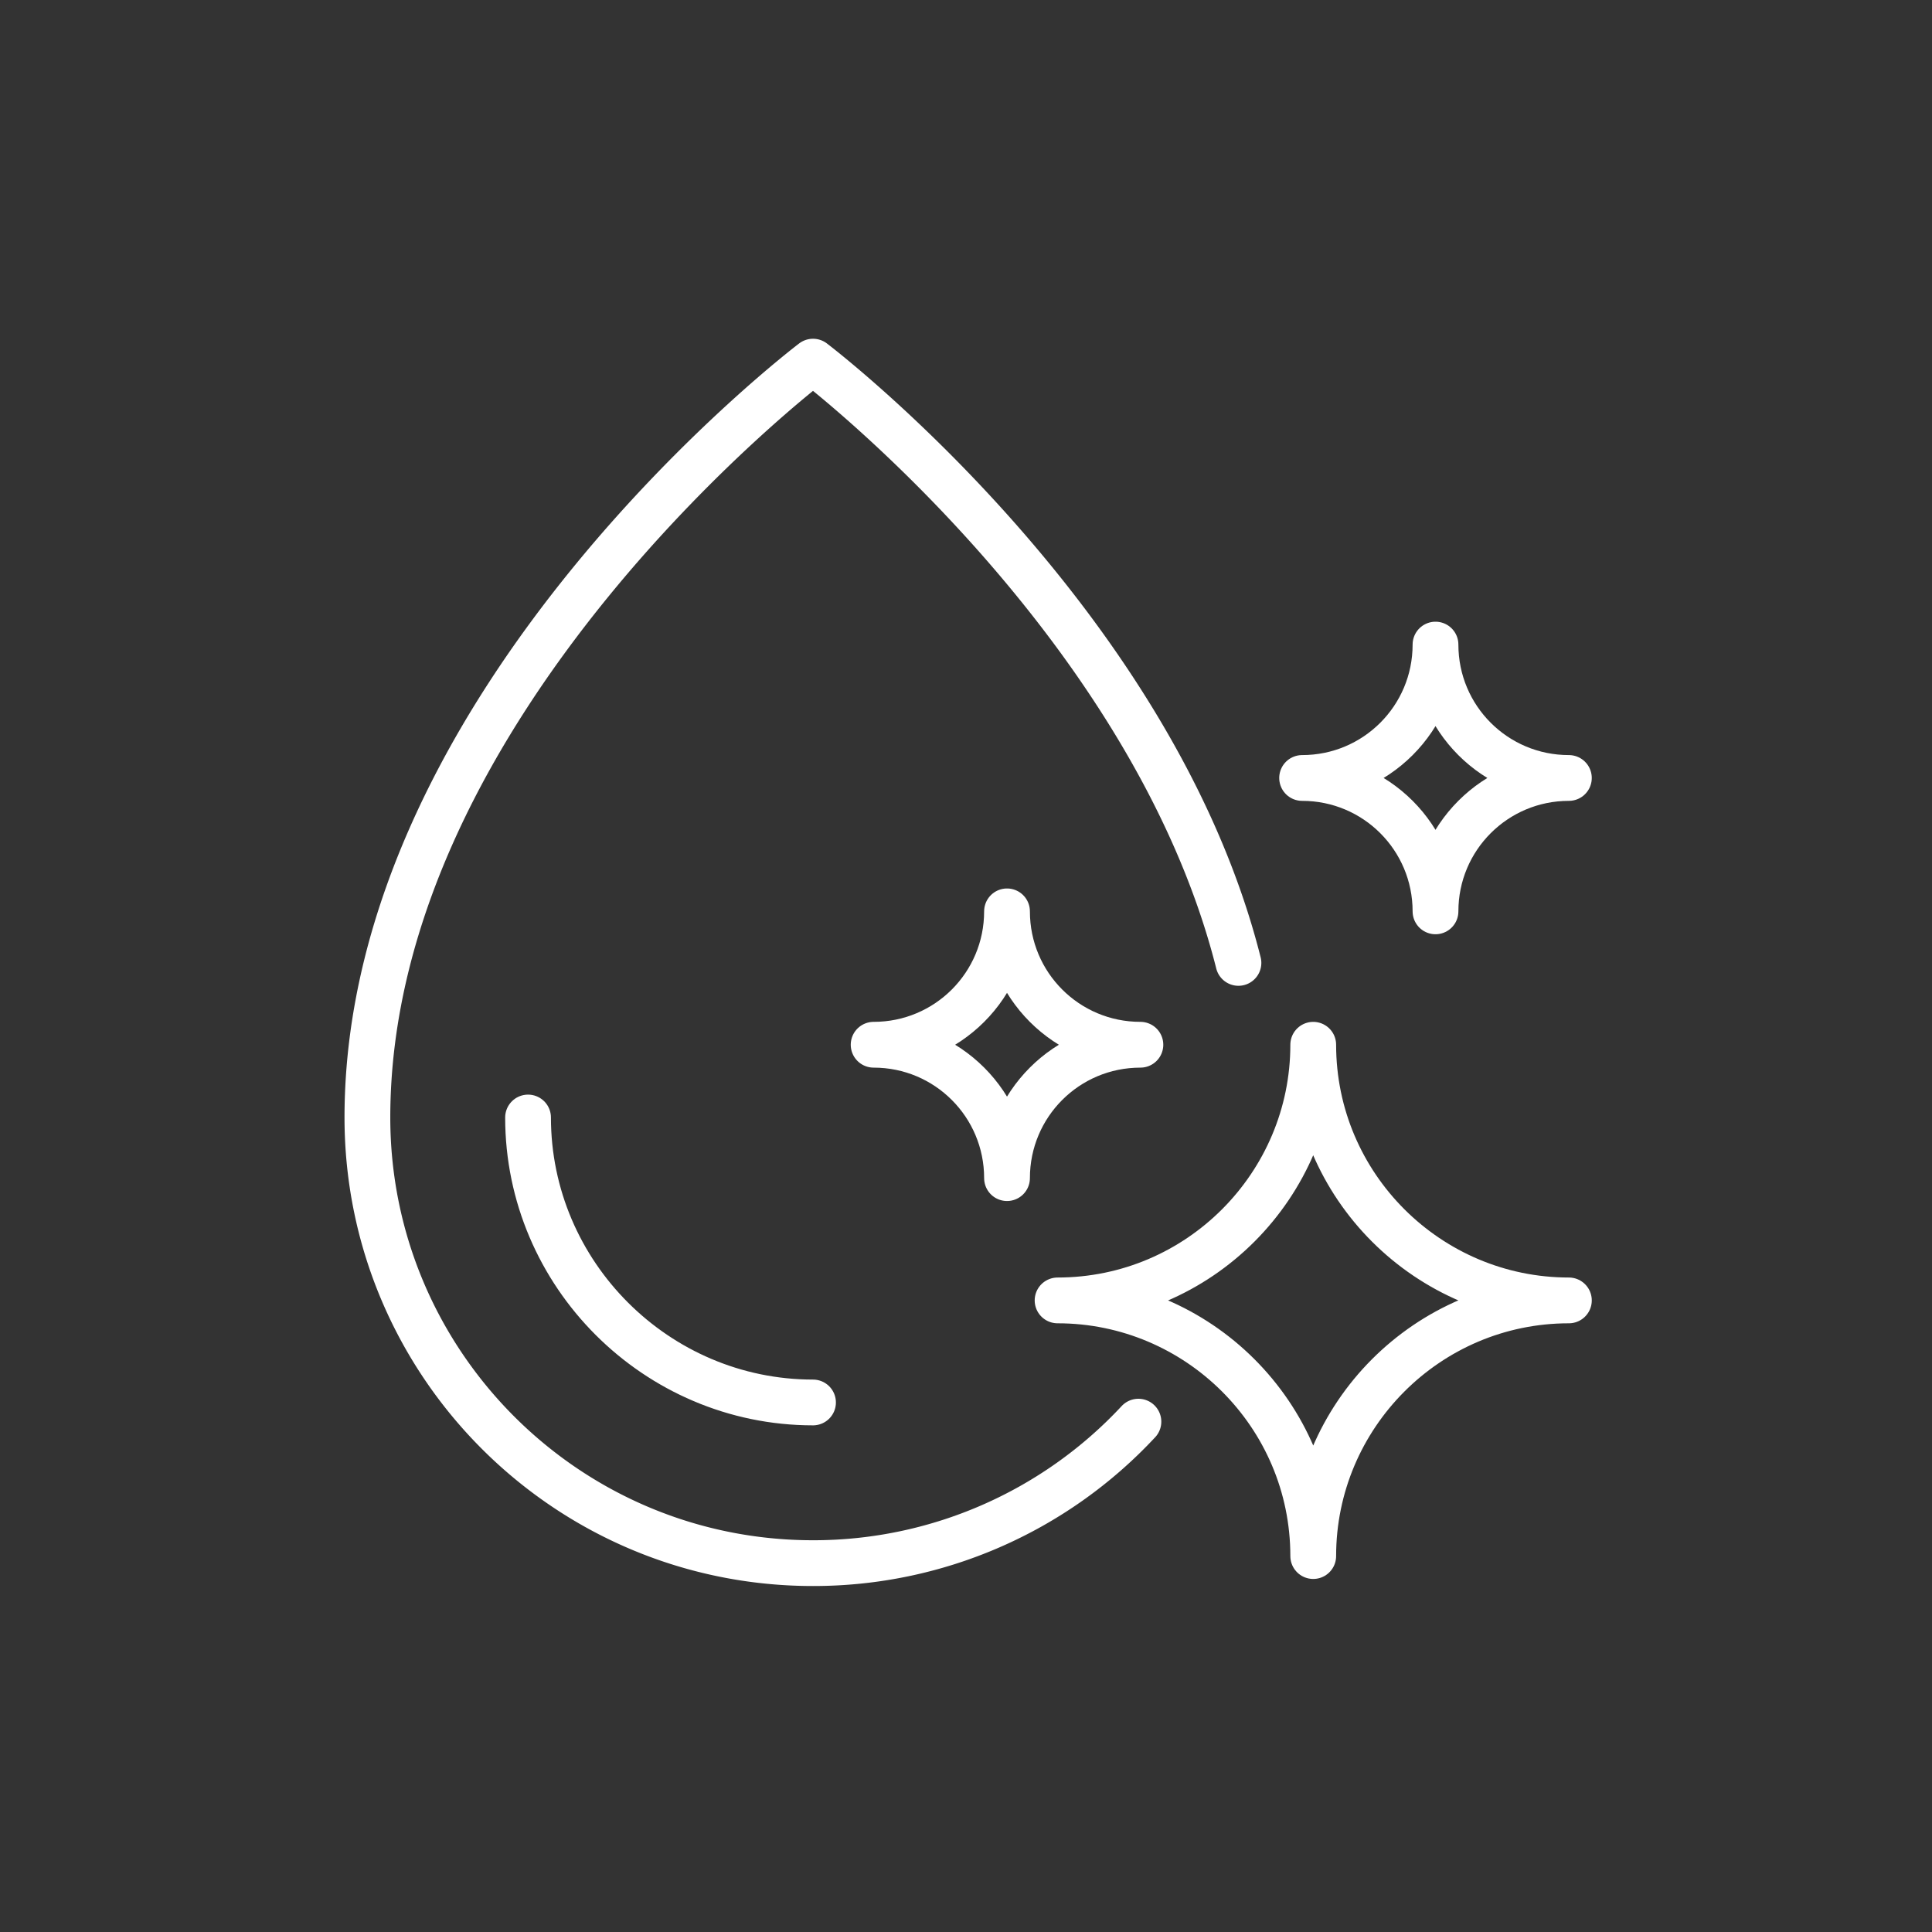
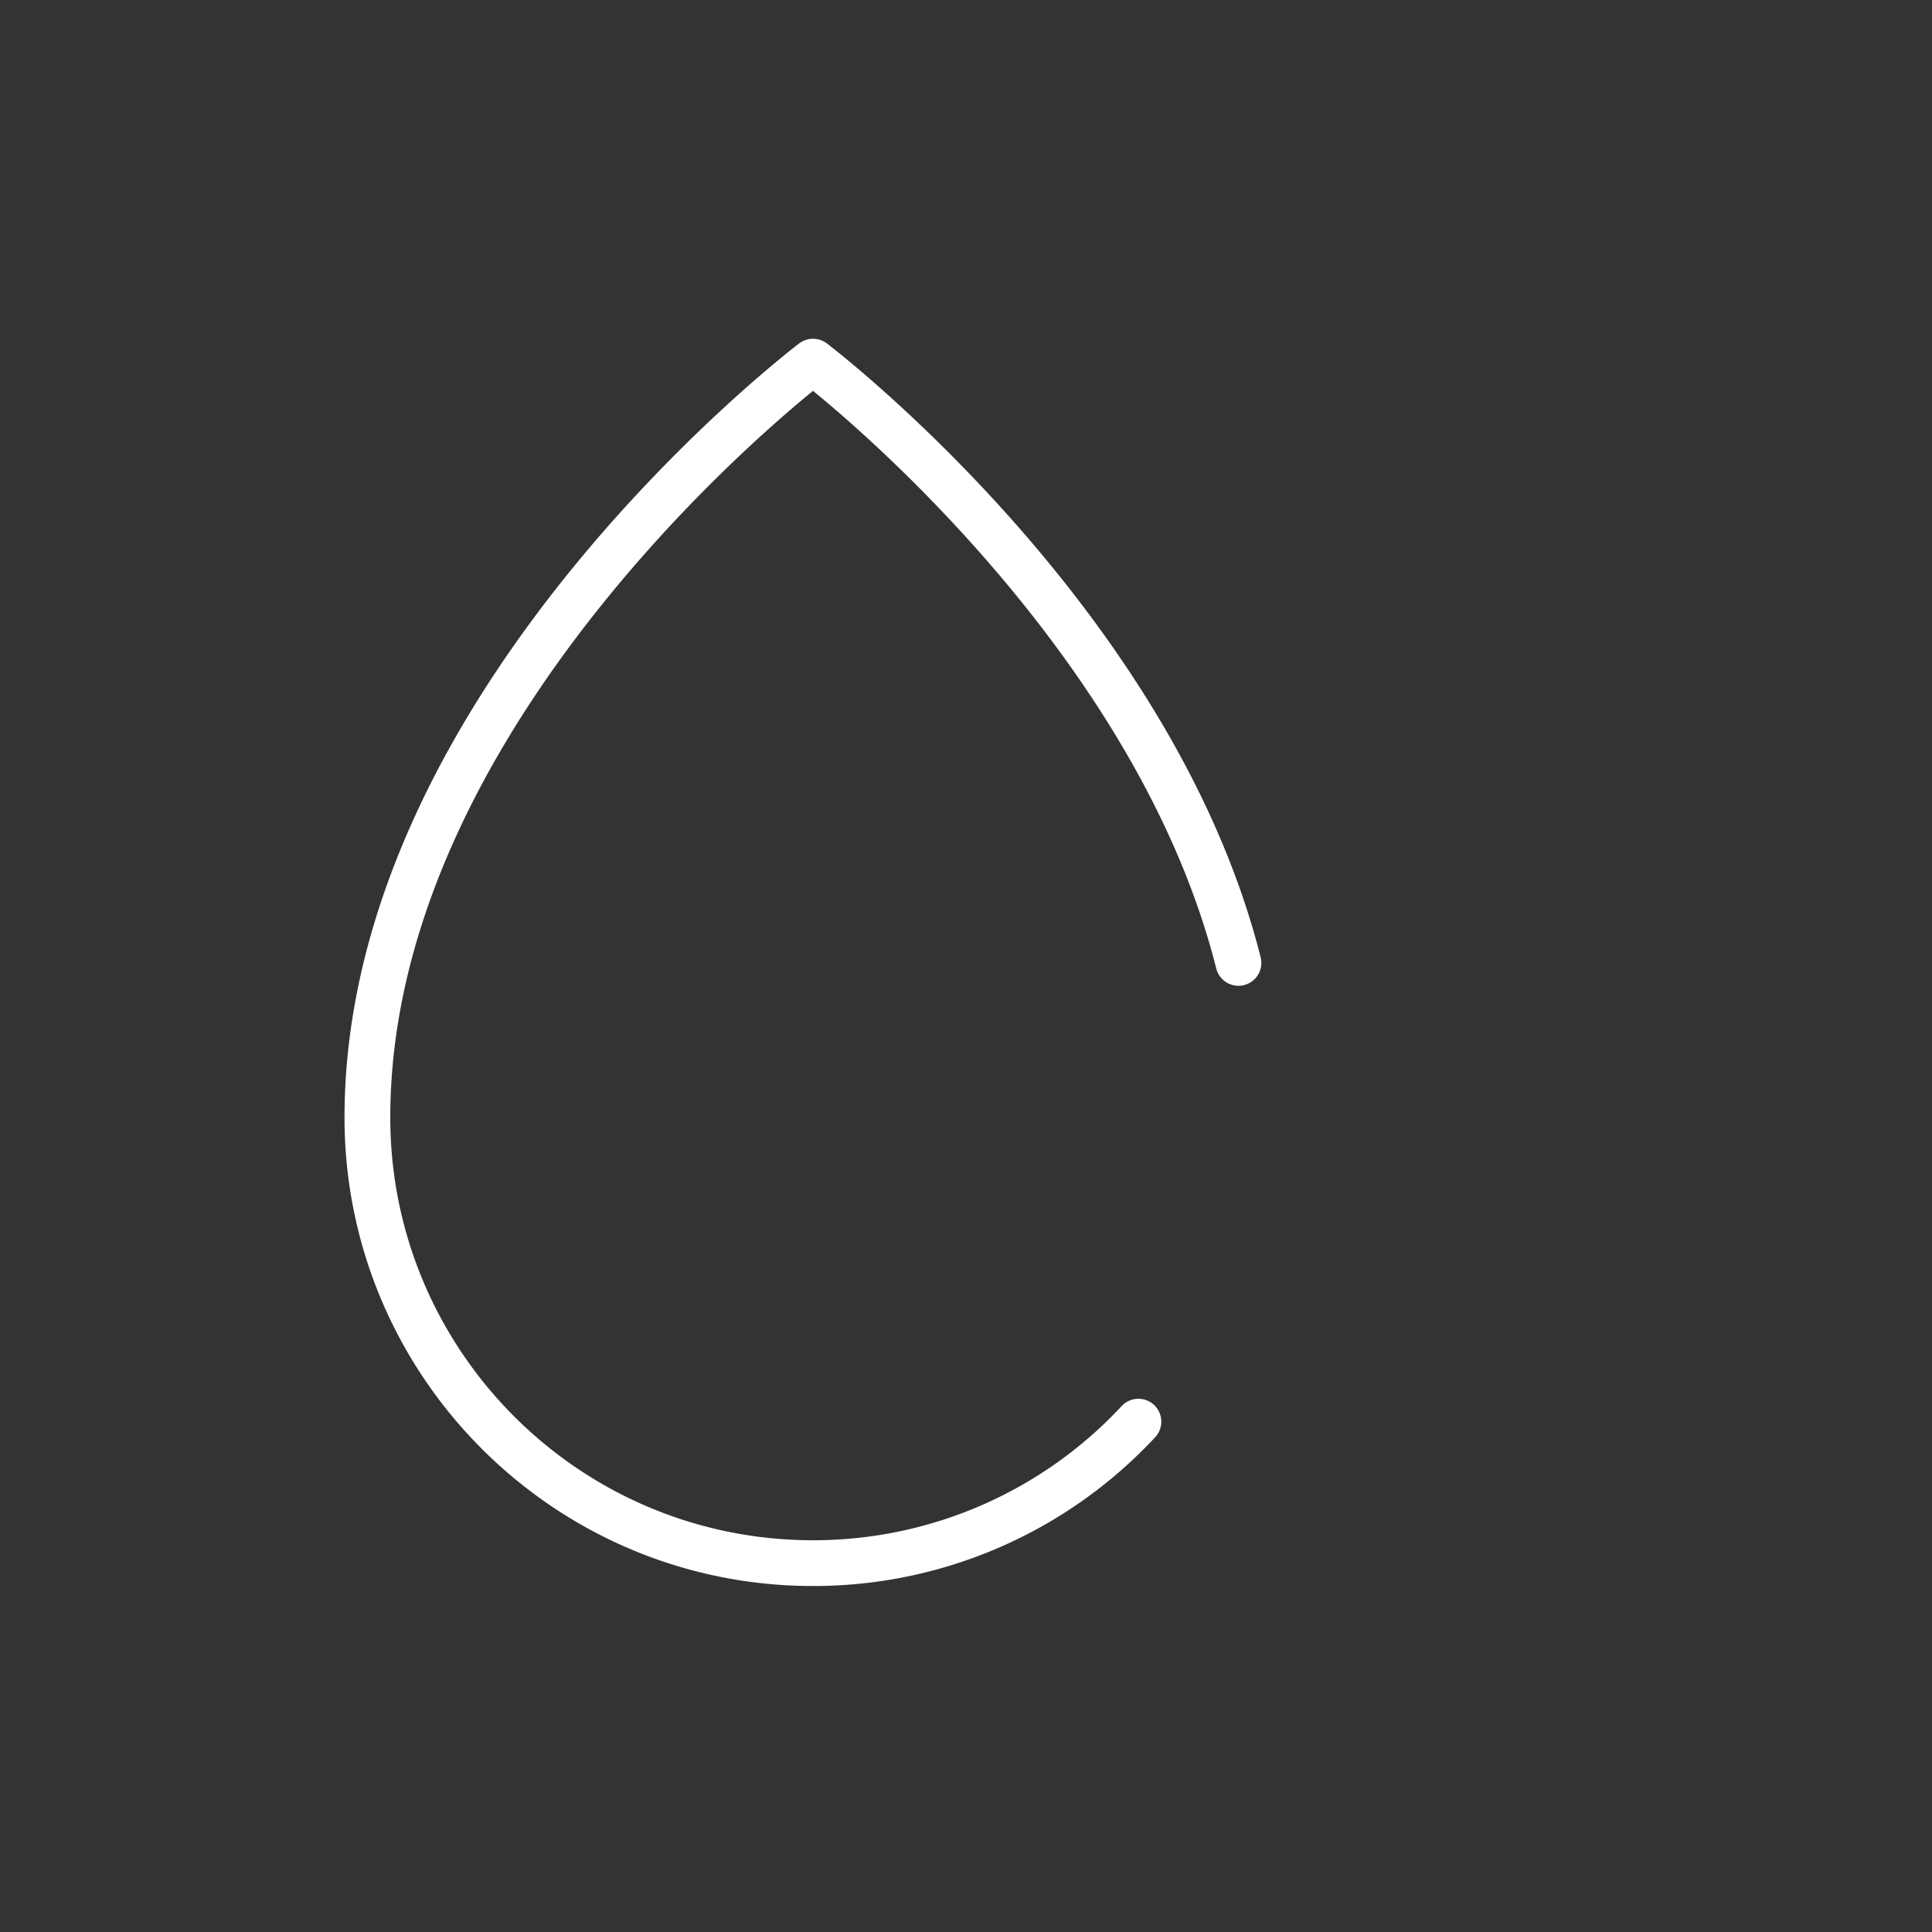
<svg xmlns="http://www.w3.org/2000/svg" width="201" height="201" viewBox="0 0 201 201" fill="none">
  <rect x="0" y="0" width="201" height="201" fill="#333333" stroke="none" />
-   <path d="M84.584 145.908c-16.296 0-29.647-13.351-29.647-29.646M163.223 135.291c-14.613 0-26.598-11.879-26.598-26.598 0 14.613-11.88 26.598-26.598 26.598 14.613 0 26.598 11.88 26.598 26.598 0-14.613 11.88-26.598 26.598-26.598zM118.644 108.692c-7.675 0-13.877-6.203-13.877-13.877 0 7.674-6.203 13.877-13.877 13.877 7.674 0 13.877 6.203 13.877 13.877 0-7.674 6.202-13.877 13.877-13.877zM163.222 80.938c-7.674 0-13.877-6.203-13.877-13.877 0 7.674-6.203 13.877-13.877 13.877 7.674 0 13.877 6.203 13.877 13.877 0-7.674 6.203-13.877 13.877-13.877z" stroke="#fff" stroke-width="4.762" stroke-linecap="round" stroke-linejoin="round" />
  <path d="M128.844 100.177c-9.041-35.85-44.26-62.552-44.26-62.552s-46.361 35.113-46.361 78.637c0 25.546 20.71 46.362 46.362 46.362a46.173 46.173 0 0 0 33.852-14.718" stroke="#fff" stroke-width="4.762" stroke-linecap="round" stroke-linejoin="round" />
</svg>